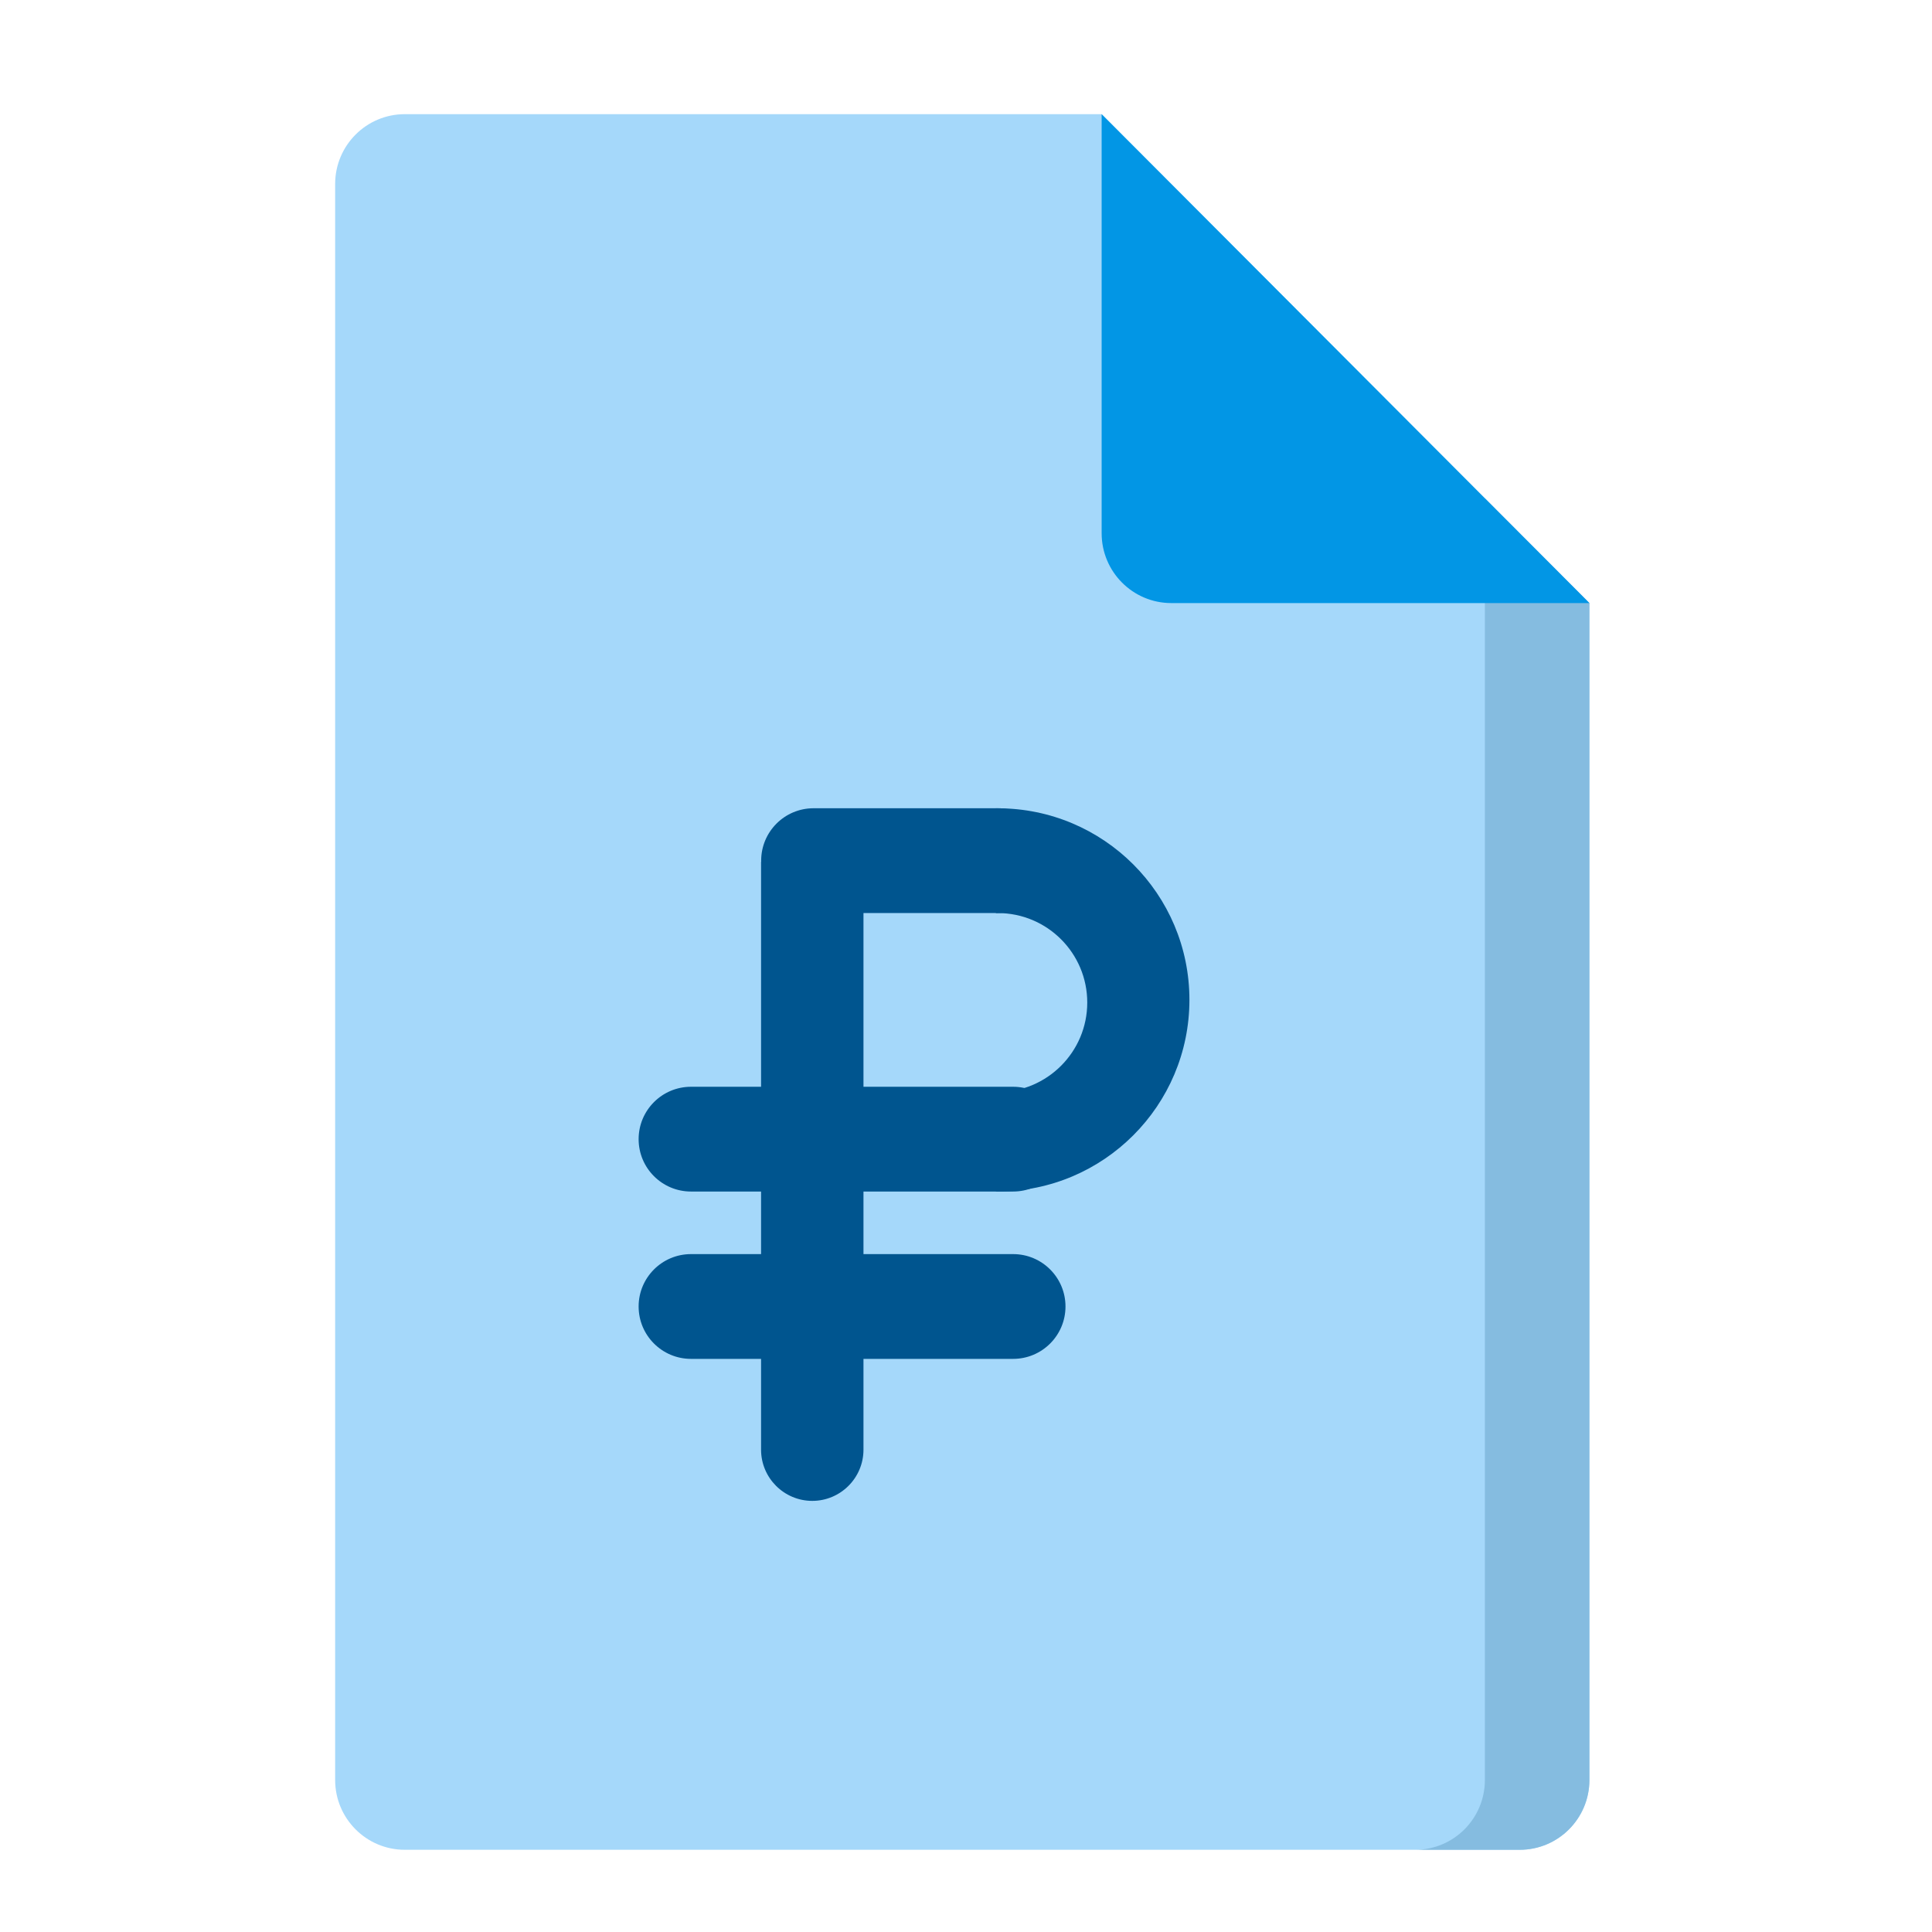
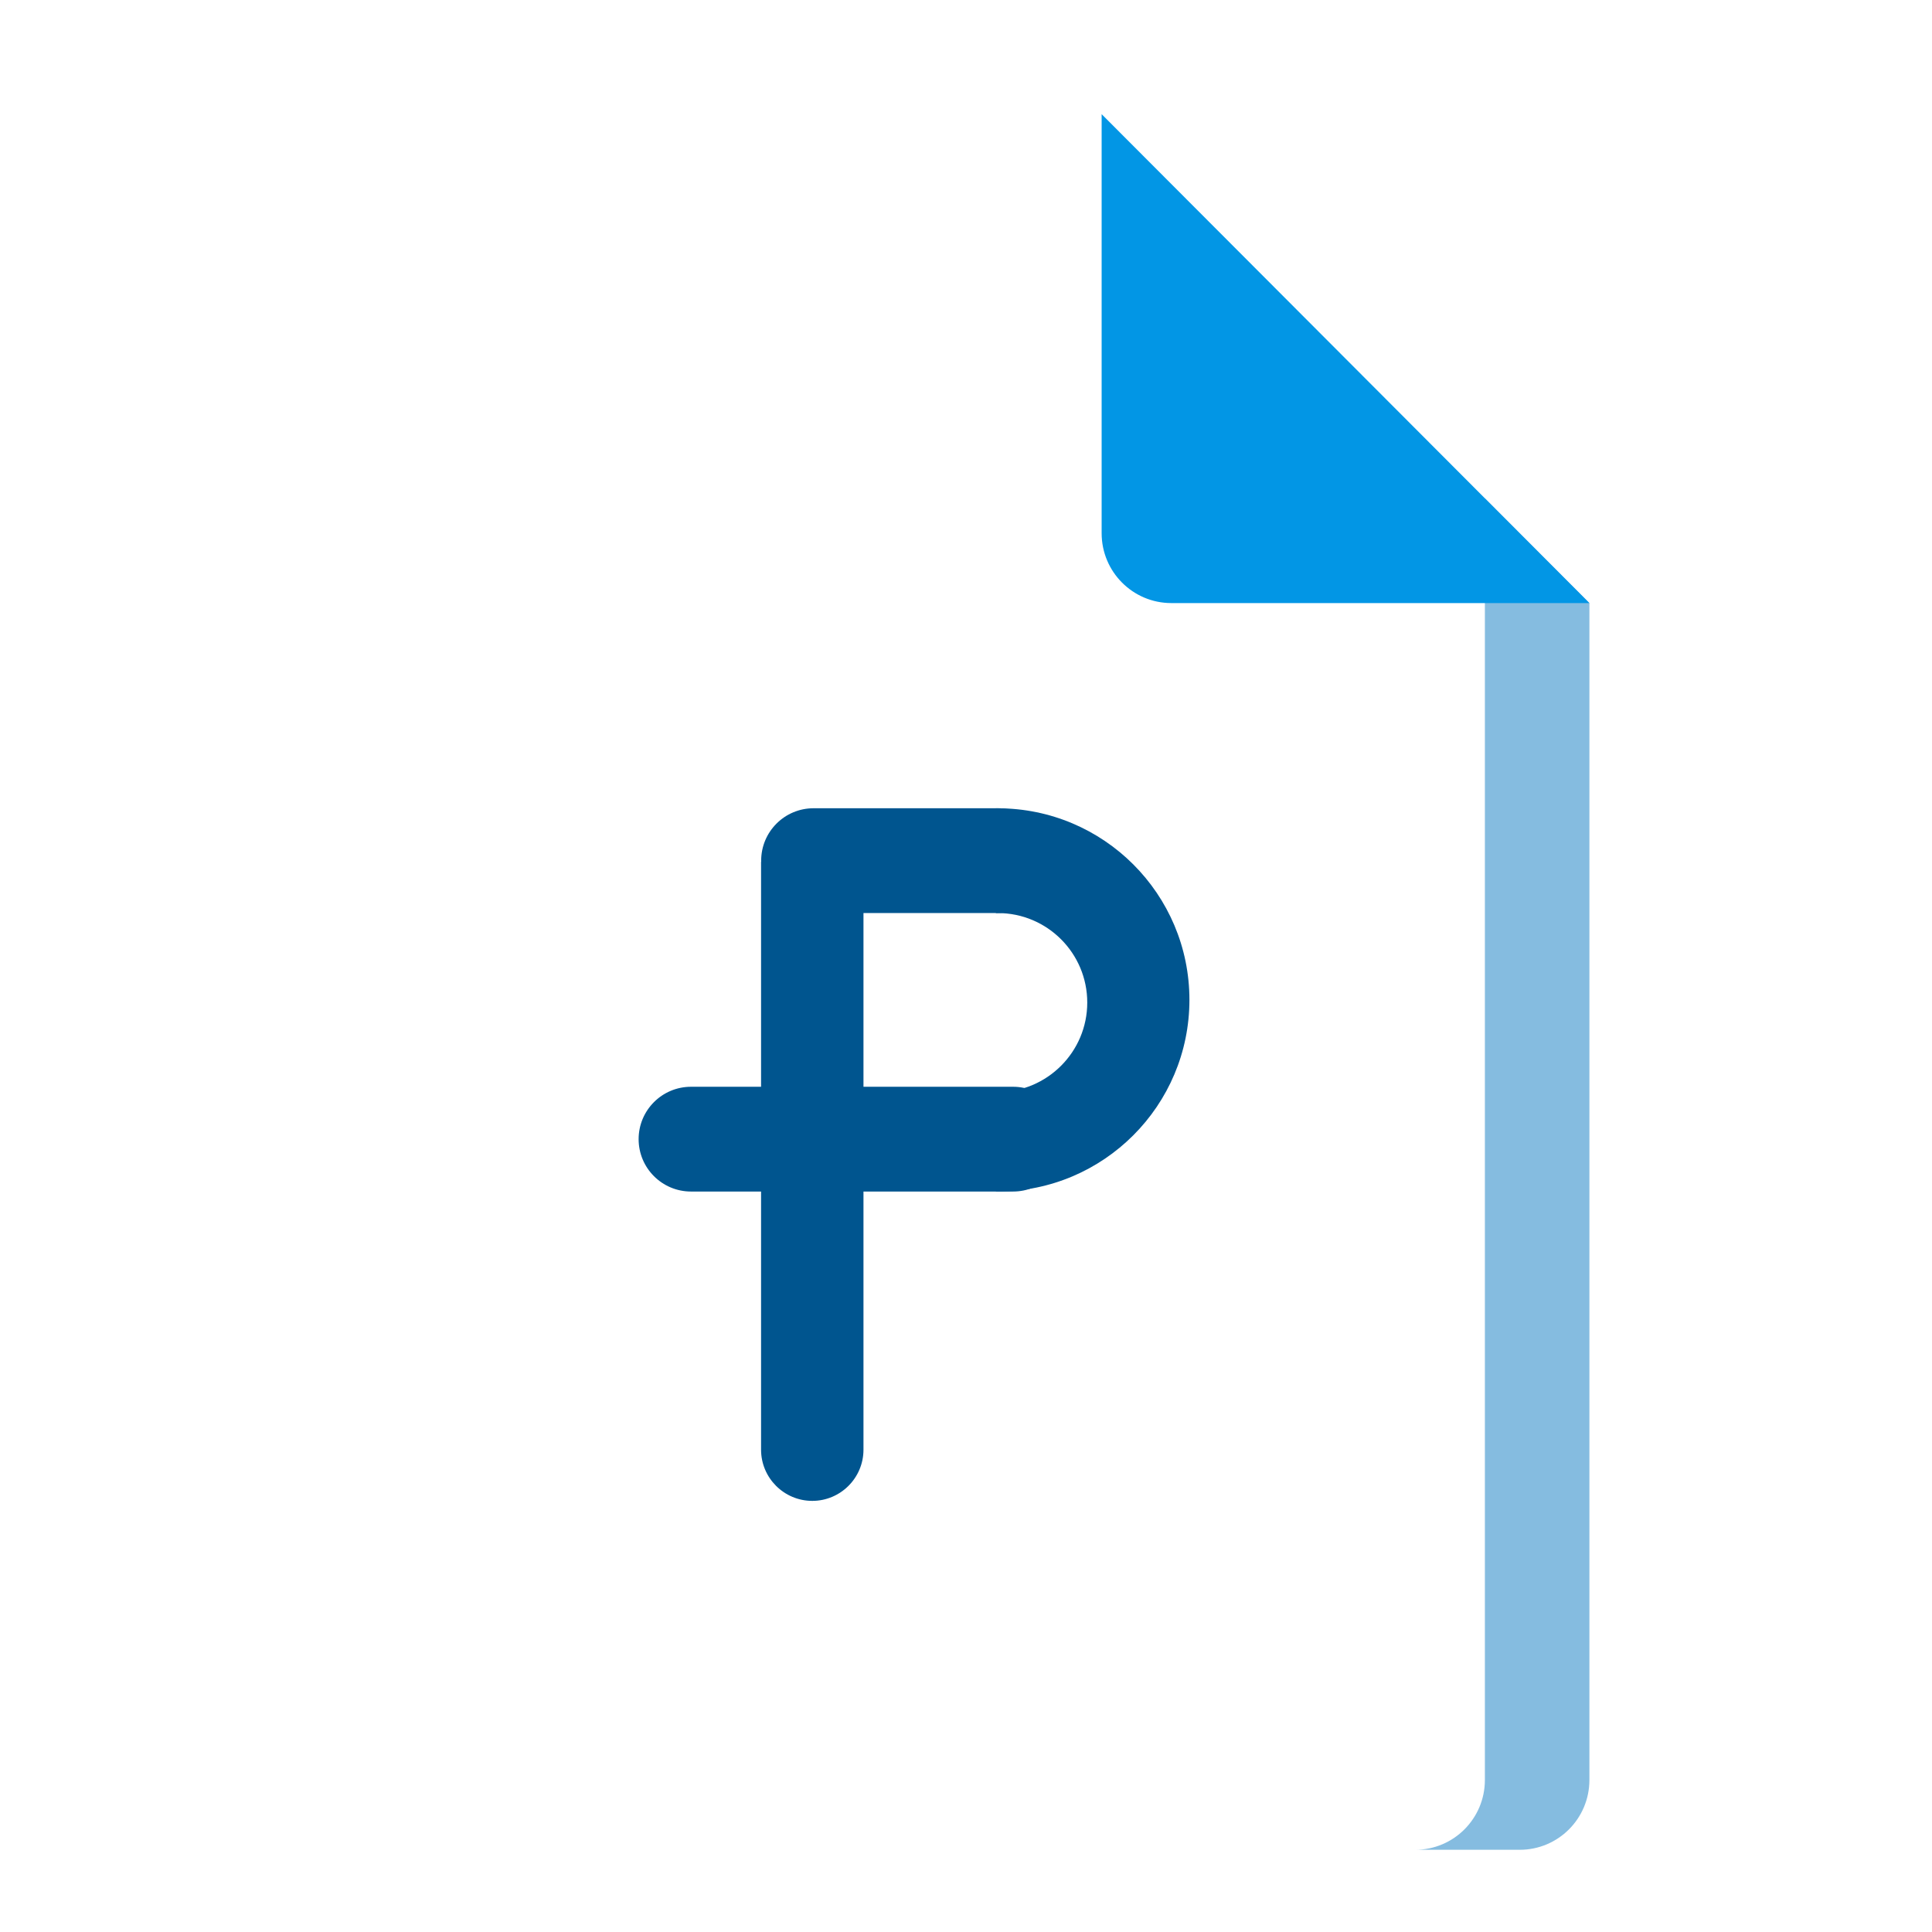
<svg xmlns="http://www.w3.org/2000/svg" xmlns:ns1="http://www.serif.com/" width="100%" height="100%" viewBox="0 0 163 163" xml:space="preserve" style="fill-rule:evenodd;clip-rule:evenodd;stroke-linejoin:round;stroke-miterlimit:2;">
  <g transform="matrix(1,0,0,1,-2193.27,-2276.88)">
    <g id="Монтажная-область20" ns1:id="Монтажная область20" transform="matrix(1,0,0,1,-4390.39,446.512)">
      <rect x="6583.66" y="1830.37" width="162.37" height="162.37" style="fill:none;" />
      <g transform="matrix(0.286,0,0,0.286,6591.63,1840)">
-         <path d="M441,144.225L441,491.396C441,502.78 431.801,512 420.444,512L91.556,512C80.199,512 71,502.78 71,491.396L71,20.604C71,9.22 80.199,0 91.556,0L297.112,0L441,144.225Z" style="fill:rgb(165,216,250);fill-rule:nonzero;" />
-       </g>
+         </g>
      <g transform="matrix(0.286,0,0,0.286,6591.63,1840)">
        <path d="M410.167,113.32L410.167,491.396C410.167,502.779 400.968,512 389.611,512L420.444,512C431.801,512 441,502.78 441,491.396L441,144.225L410.167,113.32Z" style="fill:rgb(133,188,224);fill-rule:nonzero;" />
      </g>
      <g transform="matrix(0.286,0,0,0.286,6591.63,1840)">
        <path d="M441,144.225L317.667,144.225C306.314,144.225 297.111,135 297.111,123.621L297.111,0L441,144.225Z" style="fill:rgb(2,150,229);fill-rule:nonzero;" />
      </g>
      <g transform="matrix(0.286,0,0,0.286,6597.47,1835.95)">
        <path d="M246.104,249.819L191.707,249.819C183.173,249.819 176.254,242.901 176.254,234.366C176.254,225.832 183.172,218.913 191.707,218.913L246.103,218.913C254.637,218.913 261.556,225.831 261.556,234.366C261.556,242.9 254.638,249.819 246.104,249.819Z" style="fill:rgb(0,85,143);fill-rule:nonzero;" />
      </g>
      <g transform="matrix(0.286,0,0,0.286,6597.47,1841.77)">
        <path d="M250.576,311.63L155.557,311.63C147.023,311.63 140.104,304.712 140.104,296.177C140.104,287.643 147.022,280.724 155.557,280.724L250.575,280.724C259.109,280.724 266.028,287.642 266.028,296.177C266.028,304.711 259.11,311.63 250.576,311.63Z" style="fill:rgb(0,85,143);fill-rule:nonzero;" />
      </g>
      <g transform="matrix(0.286,0,0,0.286,6597.47,1838.21)">
-         <path d="M250.576,373.441L155.557,373.441C147.023,373.441 140.104,366.523 140.104,357.988C140.104,349.454 147.022,342.535 155.557,342.535L250.575,342.535C259.109,342.535 266.028,349.453 266.028,357.988C266.028,366.522 259.11,373.441 250.576,373.441Z" style="fill:rgb(0,85,143);fill-rule:nonzero;" />
-       </g>
+         </g>
      <g transform="matrix(1,0,0,1,4395.72,-450.558)">
        <path d="M2271.96,2349.12C2272.01,2349.12 2272.07,2349.12 2272.12,2349.12C2281.05,2349.12 2288.29,2356.36 2288.29,2365.28C2288.29,2374.2 2281.05,2381.45 2272.12,2381.45C2272.07,2381.45 2272.01,2381.45 2271.96,2381.44L2271.96,2373.05C2272.01,2373.06 2272.07,2373.06 2272.12,2373.06C2276.29,2373.06 2279.67,2369.67 2279.67,2365.51C2279.67,2361.34 2276.29,2357.96 2272.12,2357.96C2272.07,2357.96 2272.01,2357.96 2271.96,2357.96L2271.96,2349.12Z" style="fill:rgb(0,85,143);" />
      </g>
      <g transform="matrix(1,0,0,1.023,4396.23,-500.405)">
        <path d="M2260.28,2349.45L2251.64,2349.45L2251.64,2397.93C2251.64,2400.26 2253.58,2402.15 2255.96,2402.15L2255.96,2402.15C2258.34,2402.15 2260.28,2400.26 2260.28,2397.93L2260.28,2349.45Z" style="fill:rgb(0,85,143);" />
      </g>
    </g>
  </g>
</svg>